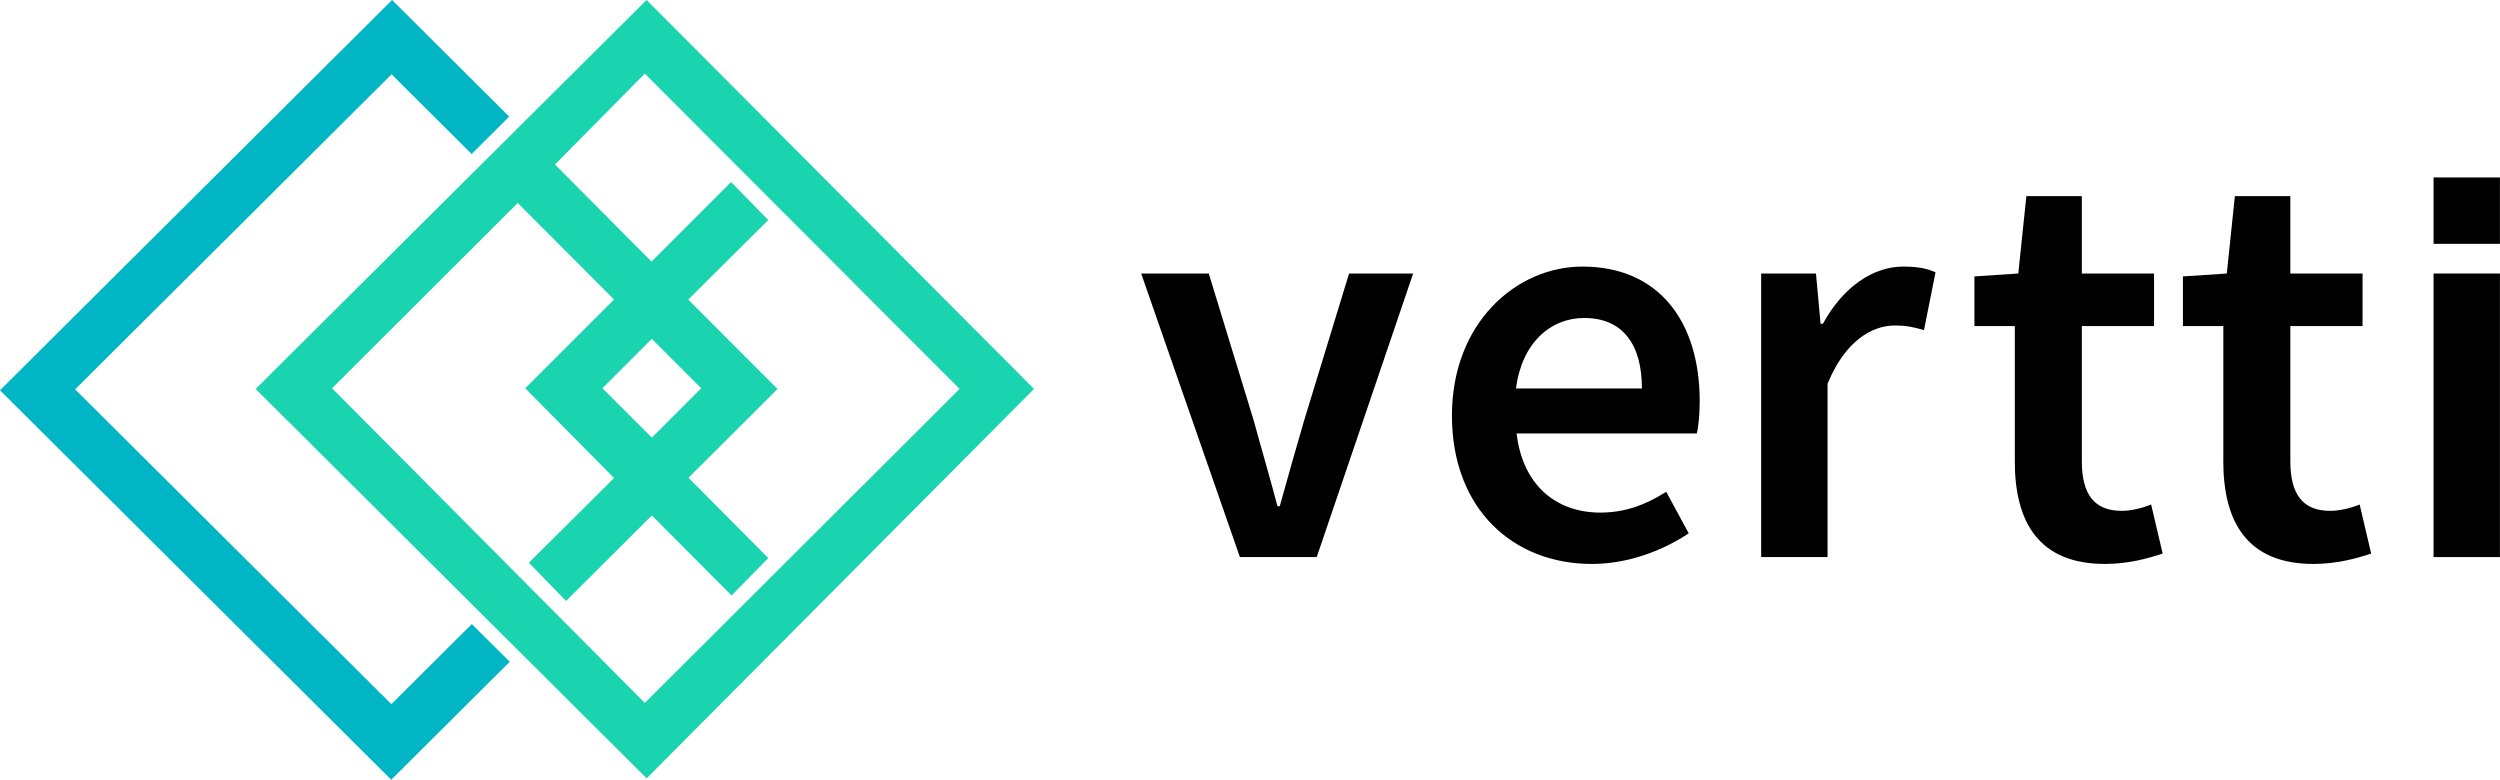
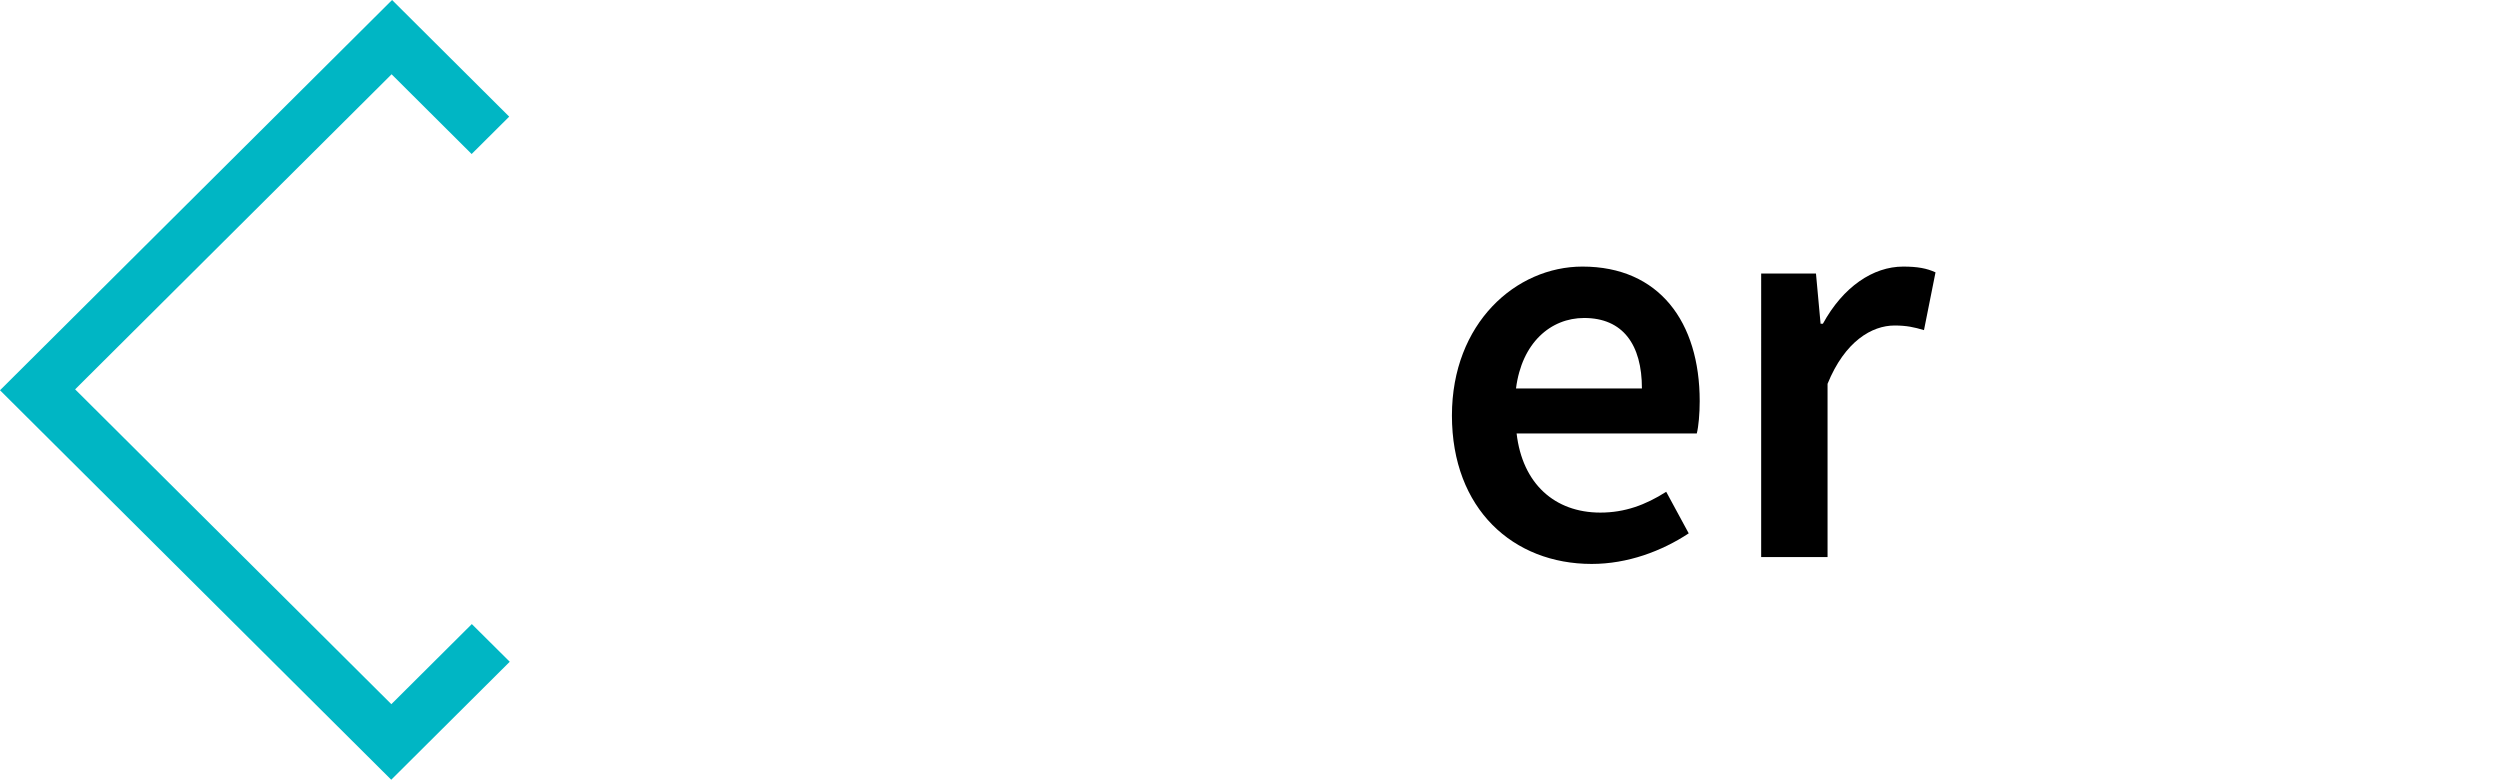
<svg xmlns="http://www.w3.org/2000/svg" id="Camada_2" data-name="Camada 2" viewBox="0 0 411.97 128.49">
  <defs>
    <style>
      .cls-1 {
        fill: #000;
      }

      .cls-2 {
        fill: #1ad3af;
      }

      .cls-3 {
        fill: #00b6c4;
      }
    </style>
  </defs>
  <g id="Workstation">
    <g id="Logo">
      <g id="Marca">
-         <path class="cls-2" d="M106.55,0L42.13,64.09l64.43,64.17,63.83-64.17L106.55,0Zm-.3,115.83L54.72,63.98l30.6-30.53,15.87,15.91-14.64,14.62,14.64,14.79-14.04,13.96,6.13,6.3,14.13-14.09,13.15,13.19,6.04-6.17-13.15-13.23,14.68-14.63-14.72-14.73,13.19-13.11-6.13-6.26-13.11,13.11-15.91-16,14.81-14.98,51.87,51.96-51.87,51.74Zm1.16-59.99l8.14,8.14-8.14,8.14-8.14-8.14,8.14-8.14Z" />
        <polygon class="cls-3" points="64.61 0 83.91 19.22 77.72 25.38 64.53 12.24 12.38 64.16 64.49 116.04 77.75 102.84 84 109.05 64.47 128.49 0 64.31 64.61 0" />
      </g>
    </g>
    <g>
-       <path class="cls-1" d="M188.06,45.07h11.13l7.42,24.27c1.24,4.57,2.66,9.33,3.9,14.08h.38c1.33-4.76,2.66-9.52,4-14.08l7.42-24.27h10.56l-15.89,46.73h-12.66l-16.27-46.73Z" />
      <path class="cls-1" d="M239.26,68.48c0-15.23,10.56-24.55,21.51-24.55,12.66,0,19.32,9.14,19.32,22.17,0,2.09-.19,4.19-.48,5.33h-29.69c.95,8.28,6.28,13.04,13.8,13.04,4,0,7.42-1.24,10.85-3.43l3.71,6.85c-4.47,2.95-10.09,5.04-15.99,5.04-12.94,0-23.03-9.04-23.03-24.46Zm31.31-4.47c0-7.23-3.14-11.61-9.52-11.61-5.52,0-10.28,4.09-11.23,11.61h20.75Z" />
      <path class="cls-1" d="M290.21,45.07h9.04l.76,8.28h.38c3.33-6.09,8.28-9.42,13.23-9.42,2.38,0,3.9,.29,5.33,.95l-1.9,9.52c-1.62-.48-2.85-.76-4.85-.76-3.71,0-8.18,2.57-11.04,9.61v28.55h-10.94V45.07Z" />
-       <path class="cls-1" d="M332.02,76v-22.27h-6.66v-8.18l7.23-.48,1.33-12.75h9.14v12.75h11.9v8.66h-11.9v22.27c0,5.52,2.09,8.18,6.57,8.18,1.62,0,3.52-.48,4.85-1.05l1.9,8.09c-2.57,.86-5.8,1.71-9.52,1.71-10.85,0-14.85-6.85-14.85-16.94Z" />
-       <path class="cls-1" d="M366.38,76v-22.27h-6.66v-8.18l7.23-.48,1.33-12.75h9.14v12.75h11.9v8.66h-11.9v22.27c0,5.52,2.09,8.18,6.57,8.18,1.62,0,3.52-.48,4.85-1.05l1.9,8.09c-2.57,.86-5.8,1.71-9.52,1.71-10.85,0-14.85-6.85-14.85-16.94Z" />
-       <path class="cls-1" d="M401.02,45.07h10.94v46.73h-10.94V45.07Zm10.94-15.83h-10.94v10.94h10.94v-10.94Z" />
    </g>
  </g>
</svg>